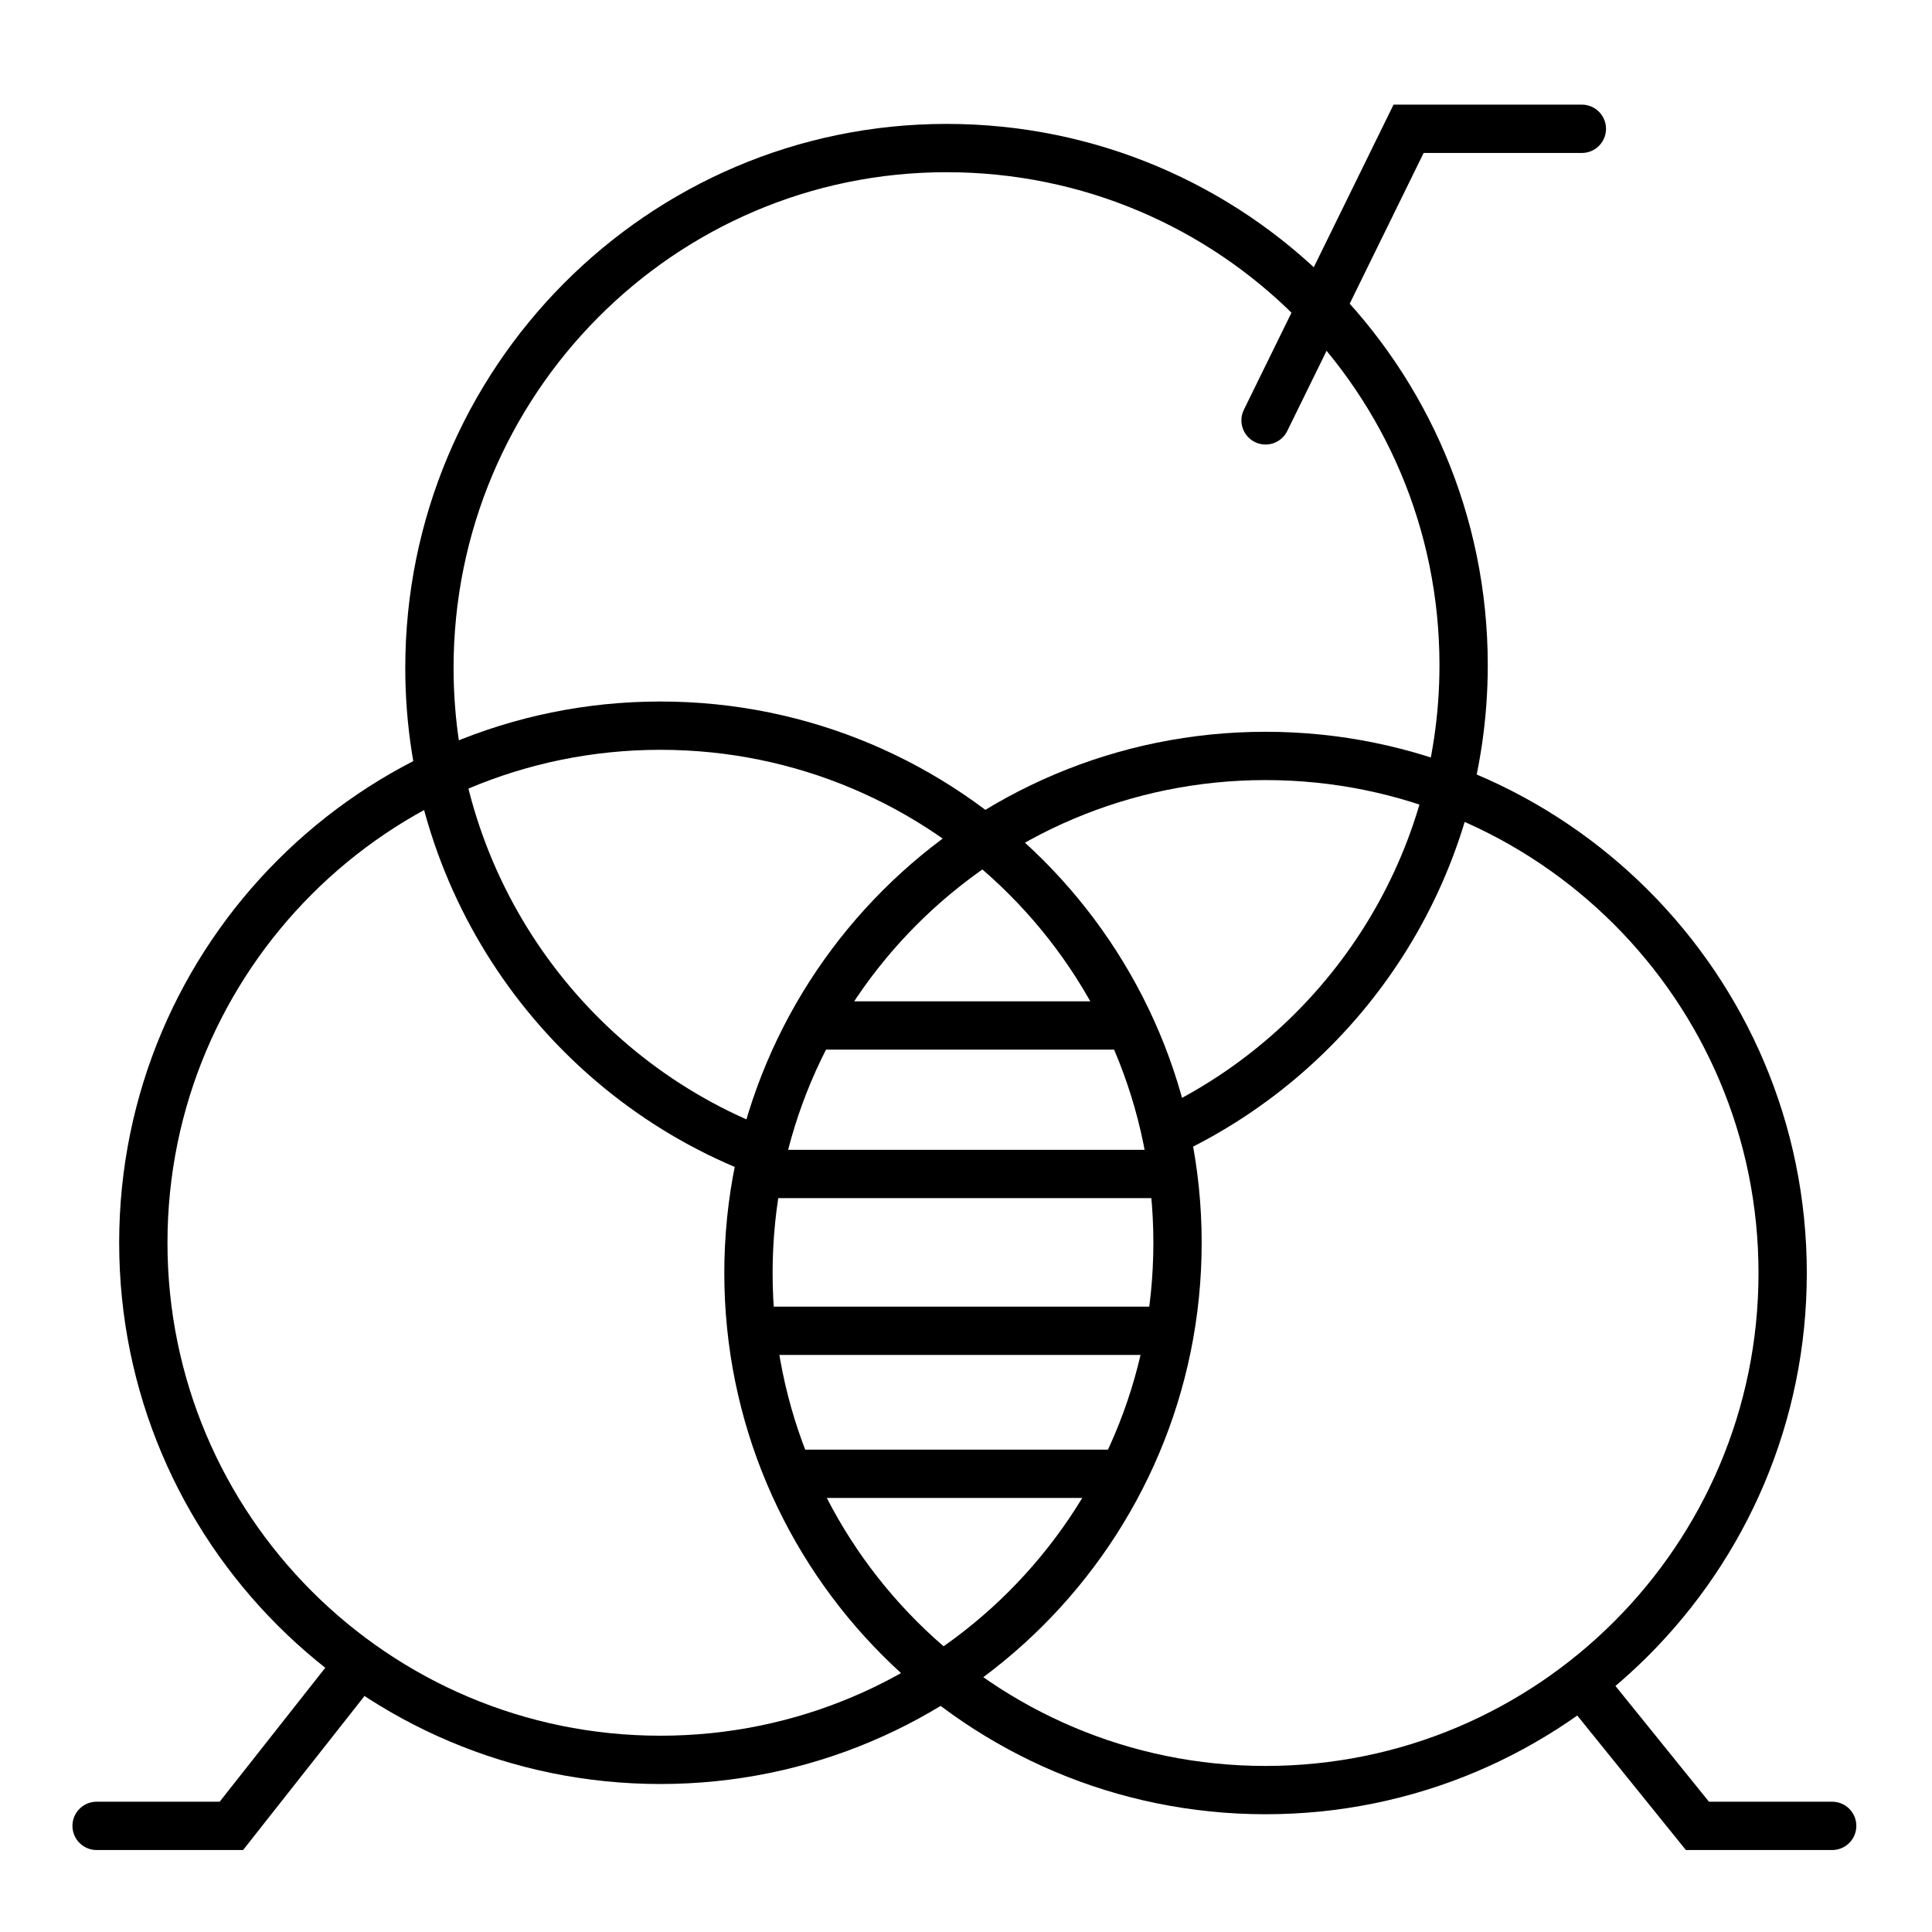
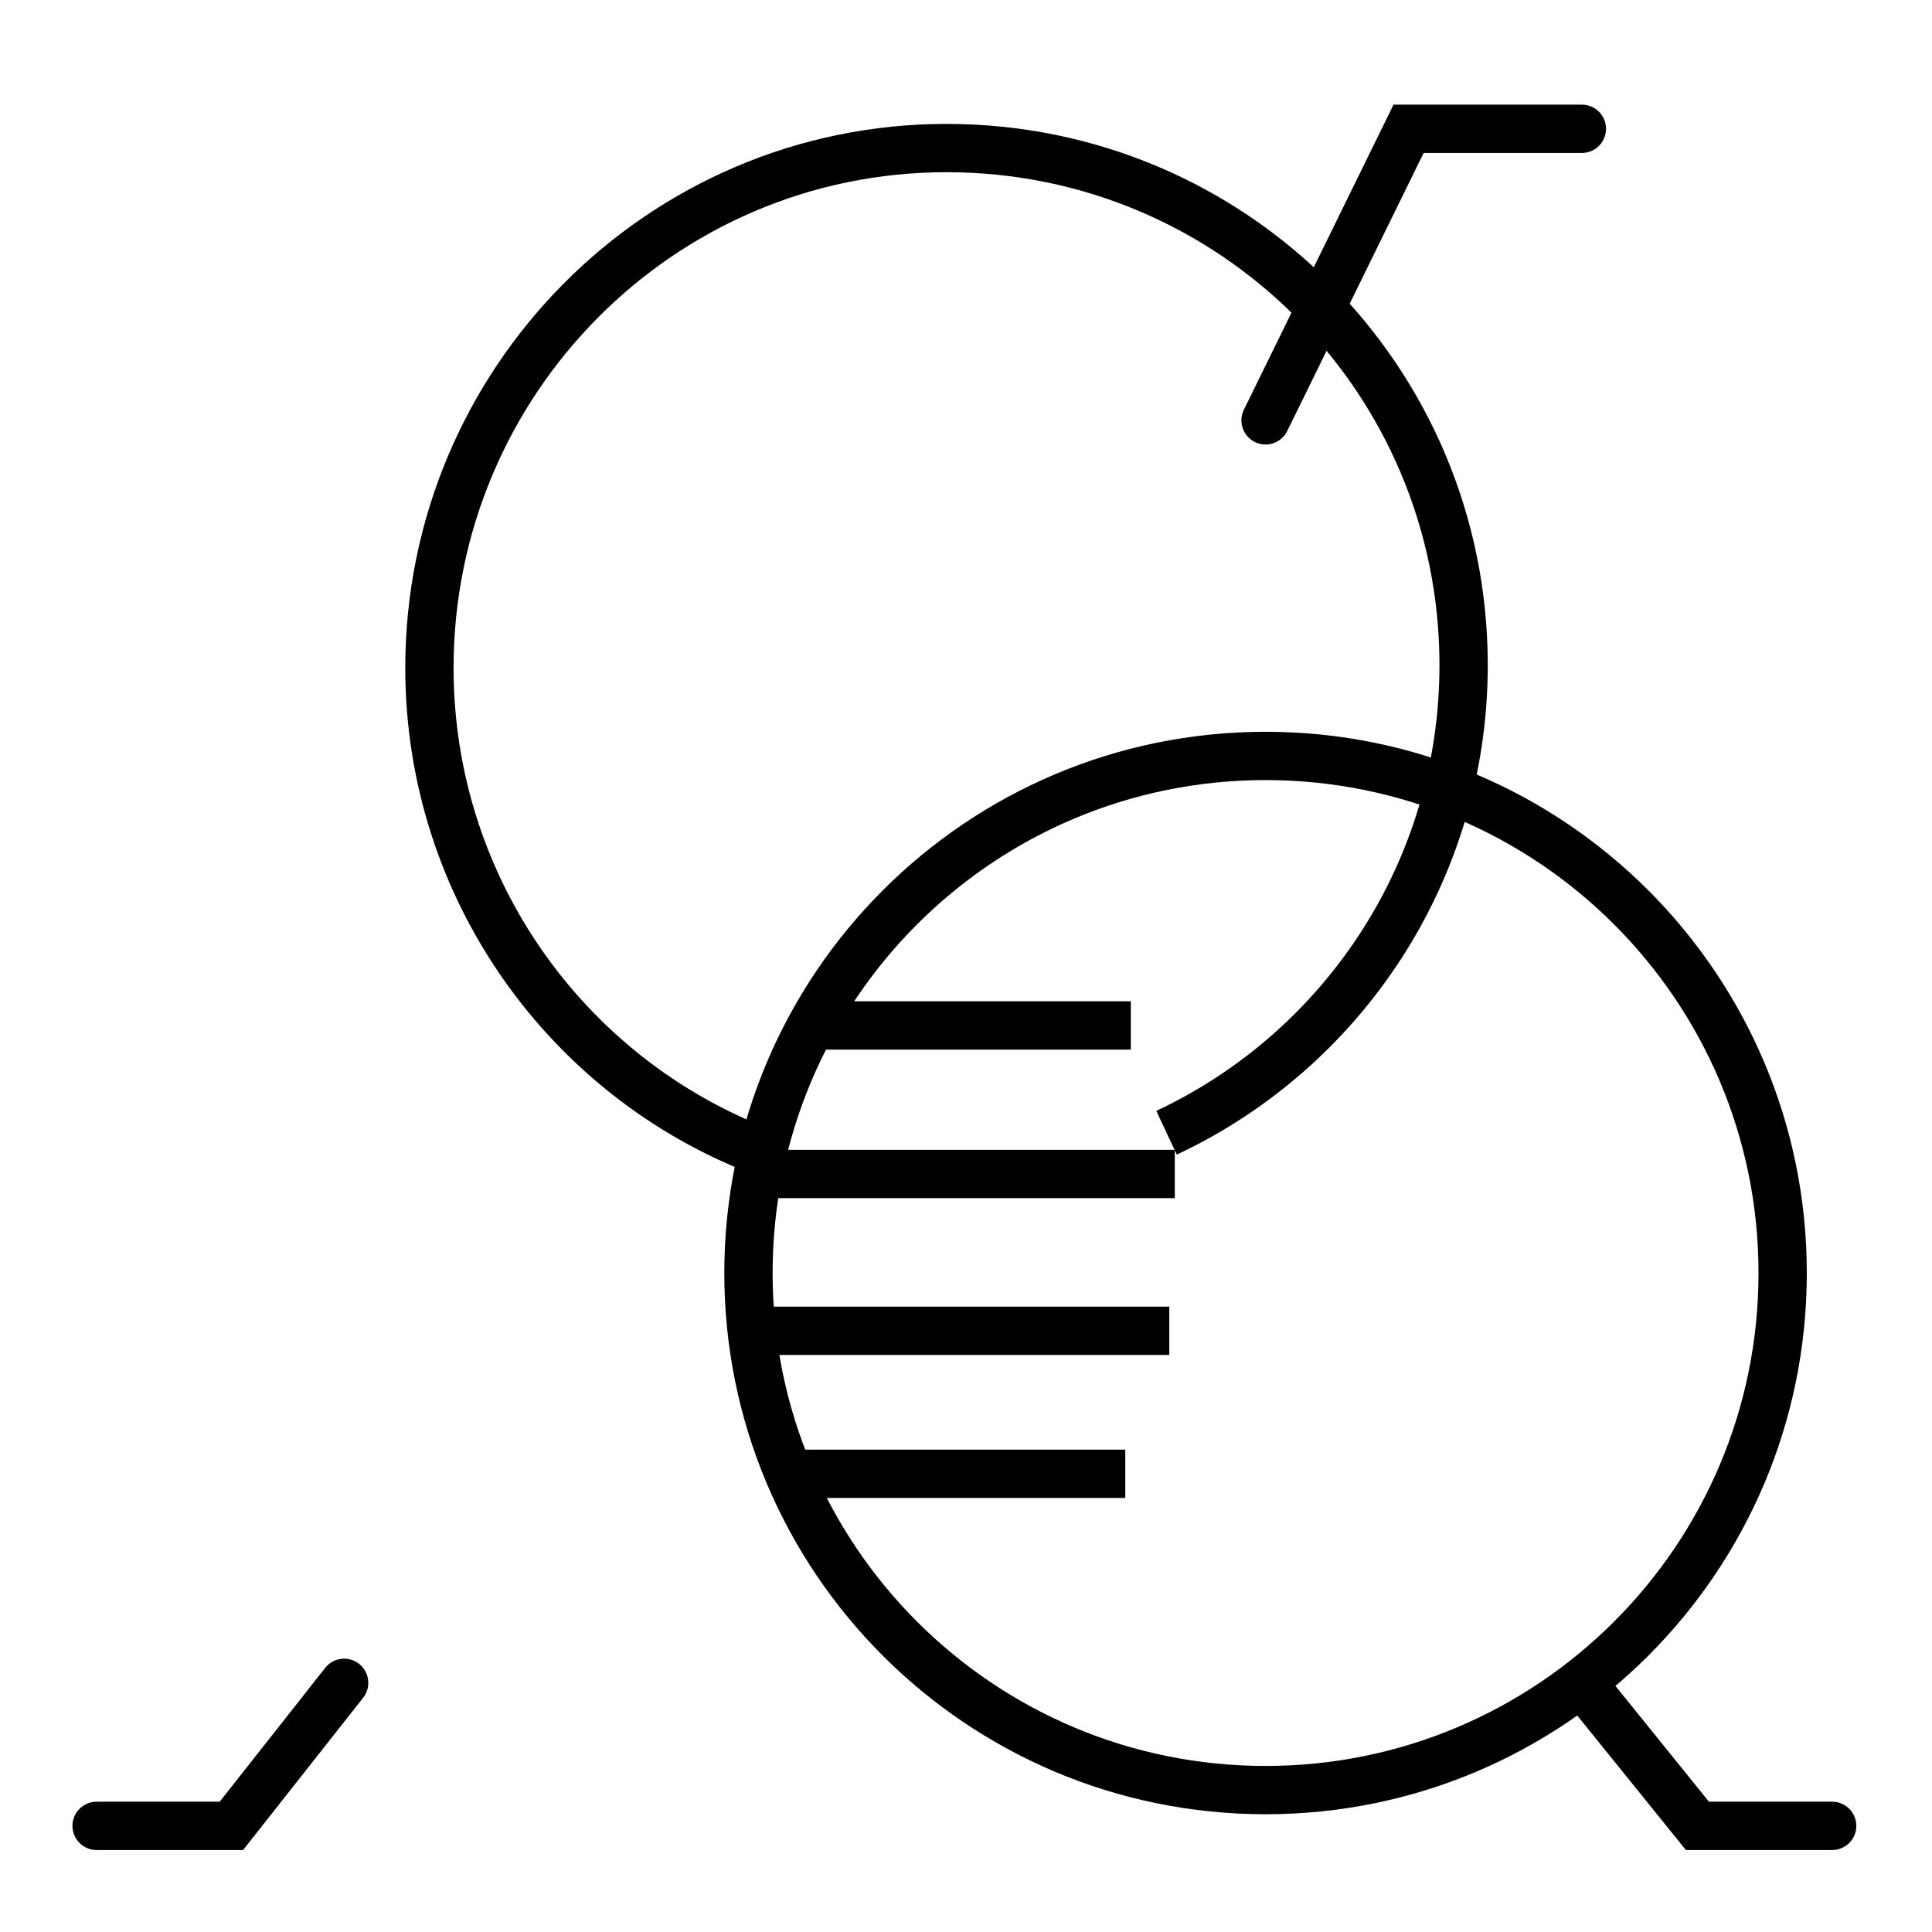
<svg xmlns="http://www.w3.org/2000/svg" width="60" height="60" viewBox="0 0 60 60" fill="none">
  <g clip-path="url(#clip0_24337_16238)">
-     <path d="M20.51 54.654C29.379 54.654 36.569 47.464 36.569 38.595C36.569 29.726 29.379 22.536 20.51 22.536C11.641 22.536 4.451 29.726 4.451 38.595C4.451 47.464 11.641 54.654 20.51 54.654Z" stroke="black" stroke-width="1.5" stroke-miterlimit="10" />
    <path d="M39.303 55.593C48.172 55.593 55.362 48.404 55.362 39.535C55.362 30.665 48.172 23.476 39.303 23.476C30.434 23.476 23.244 30.665 23.244 39.535C23.244 48.404 30.434 55.593 39.303 55.593Z" stroke="black" stroke-width="1.5" stroke-miterlimit="10" />
    <path d="M23.672 35.776C17.607 33.47 13.336 27.576 13.336 20.742C13.336 11.859 20.511 4.598 29.395 4.598C38.279 4.598 45.454 11.773 45.454 20.657C45.454 27.064 41.695 32.616 36.228 35.178" stroke="black" stroke-width="1.5" stroke-miterlimit="10" />
    <path d="M25.125 31.847H35.119" stroke="black" stroke-width="1.5" stroke-miterlimit="10" />
    <path d="M24.439 45.77H34.946" stroke="black" stroke-width="1.5" stroke-miterlimit="10" />
    <path d="M23.5 36.459H36.484" stroke="black" stroke-width="1.5" stroke-miterlimit="10" />
    <path d="M23.5 41.329H36.313" stroke="black" stroke-width="1.5" stroke-miterlimit="10" />
    <path d="M39.303 13.055L43.745 4H49.126" stroke="black" stroke-width="1.5" stroke-miterlimit="10" stroke-linecap="round" />
    <path d="M49.127 52.262L52.715 56.704H56.9" stroke="black" stroke-width="1.5" stroke-miterlimit="10" stroke-linecap="round" />
    <path d="M10.688 52.262L7.186 56.704H3" stroke="black" stroke-width="1.5" stroke-miterlimit="10" stroke-linecap="round" />
  </g>
  <defs>
    <clipPath id="clip0_24337_16238">
      <rect width="60" height="60" fill="white" />
    </clipPath>
  </defs>
</svg>